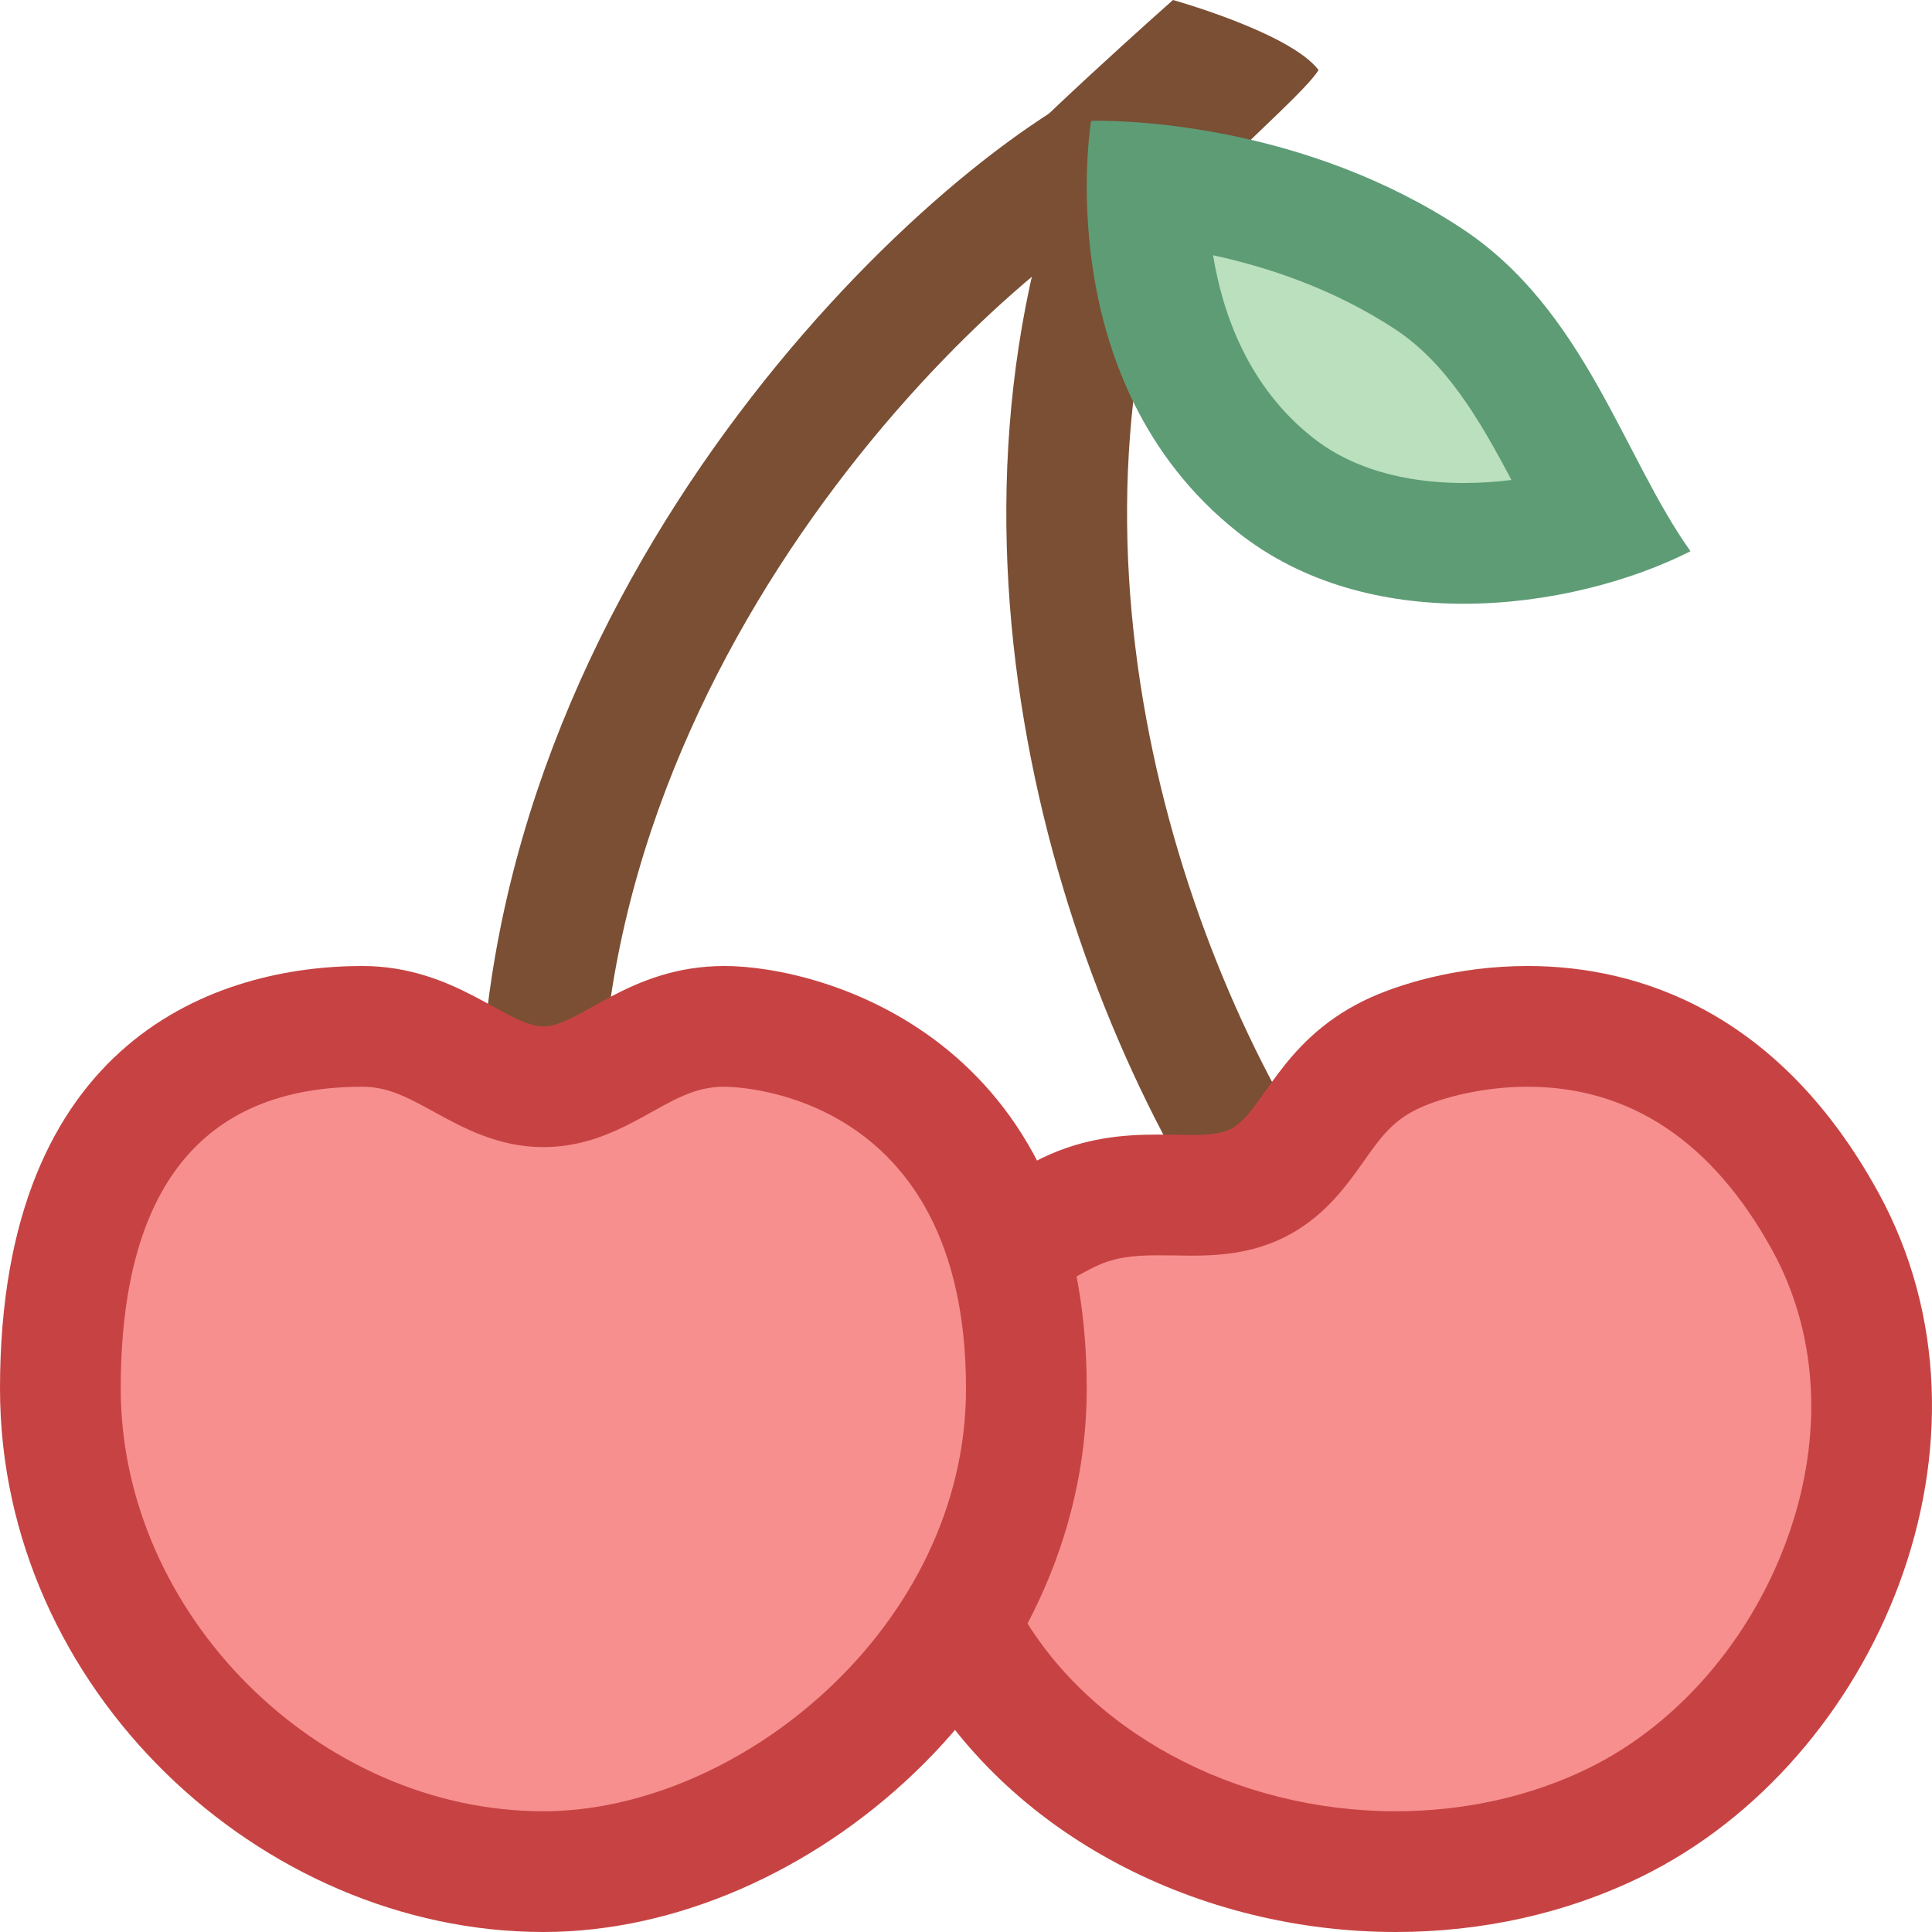
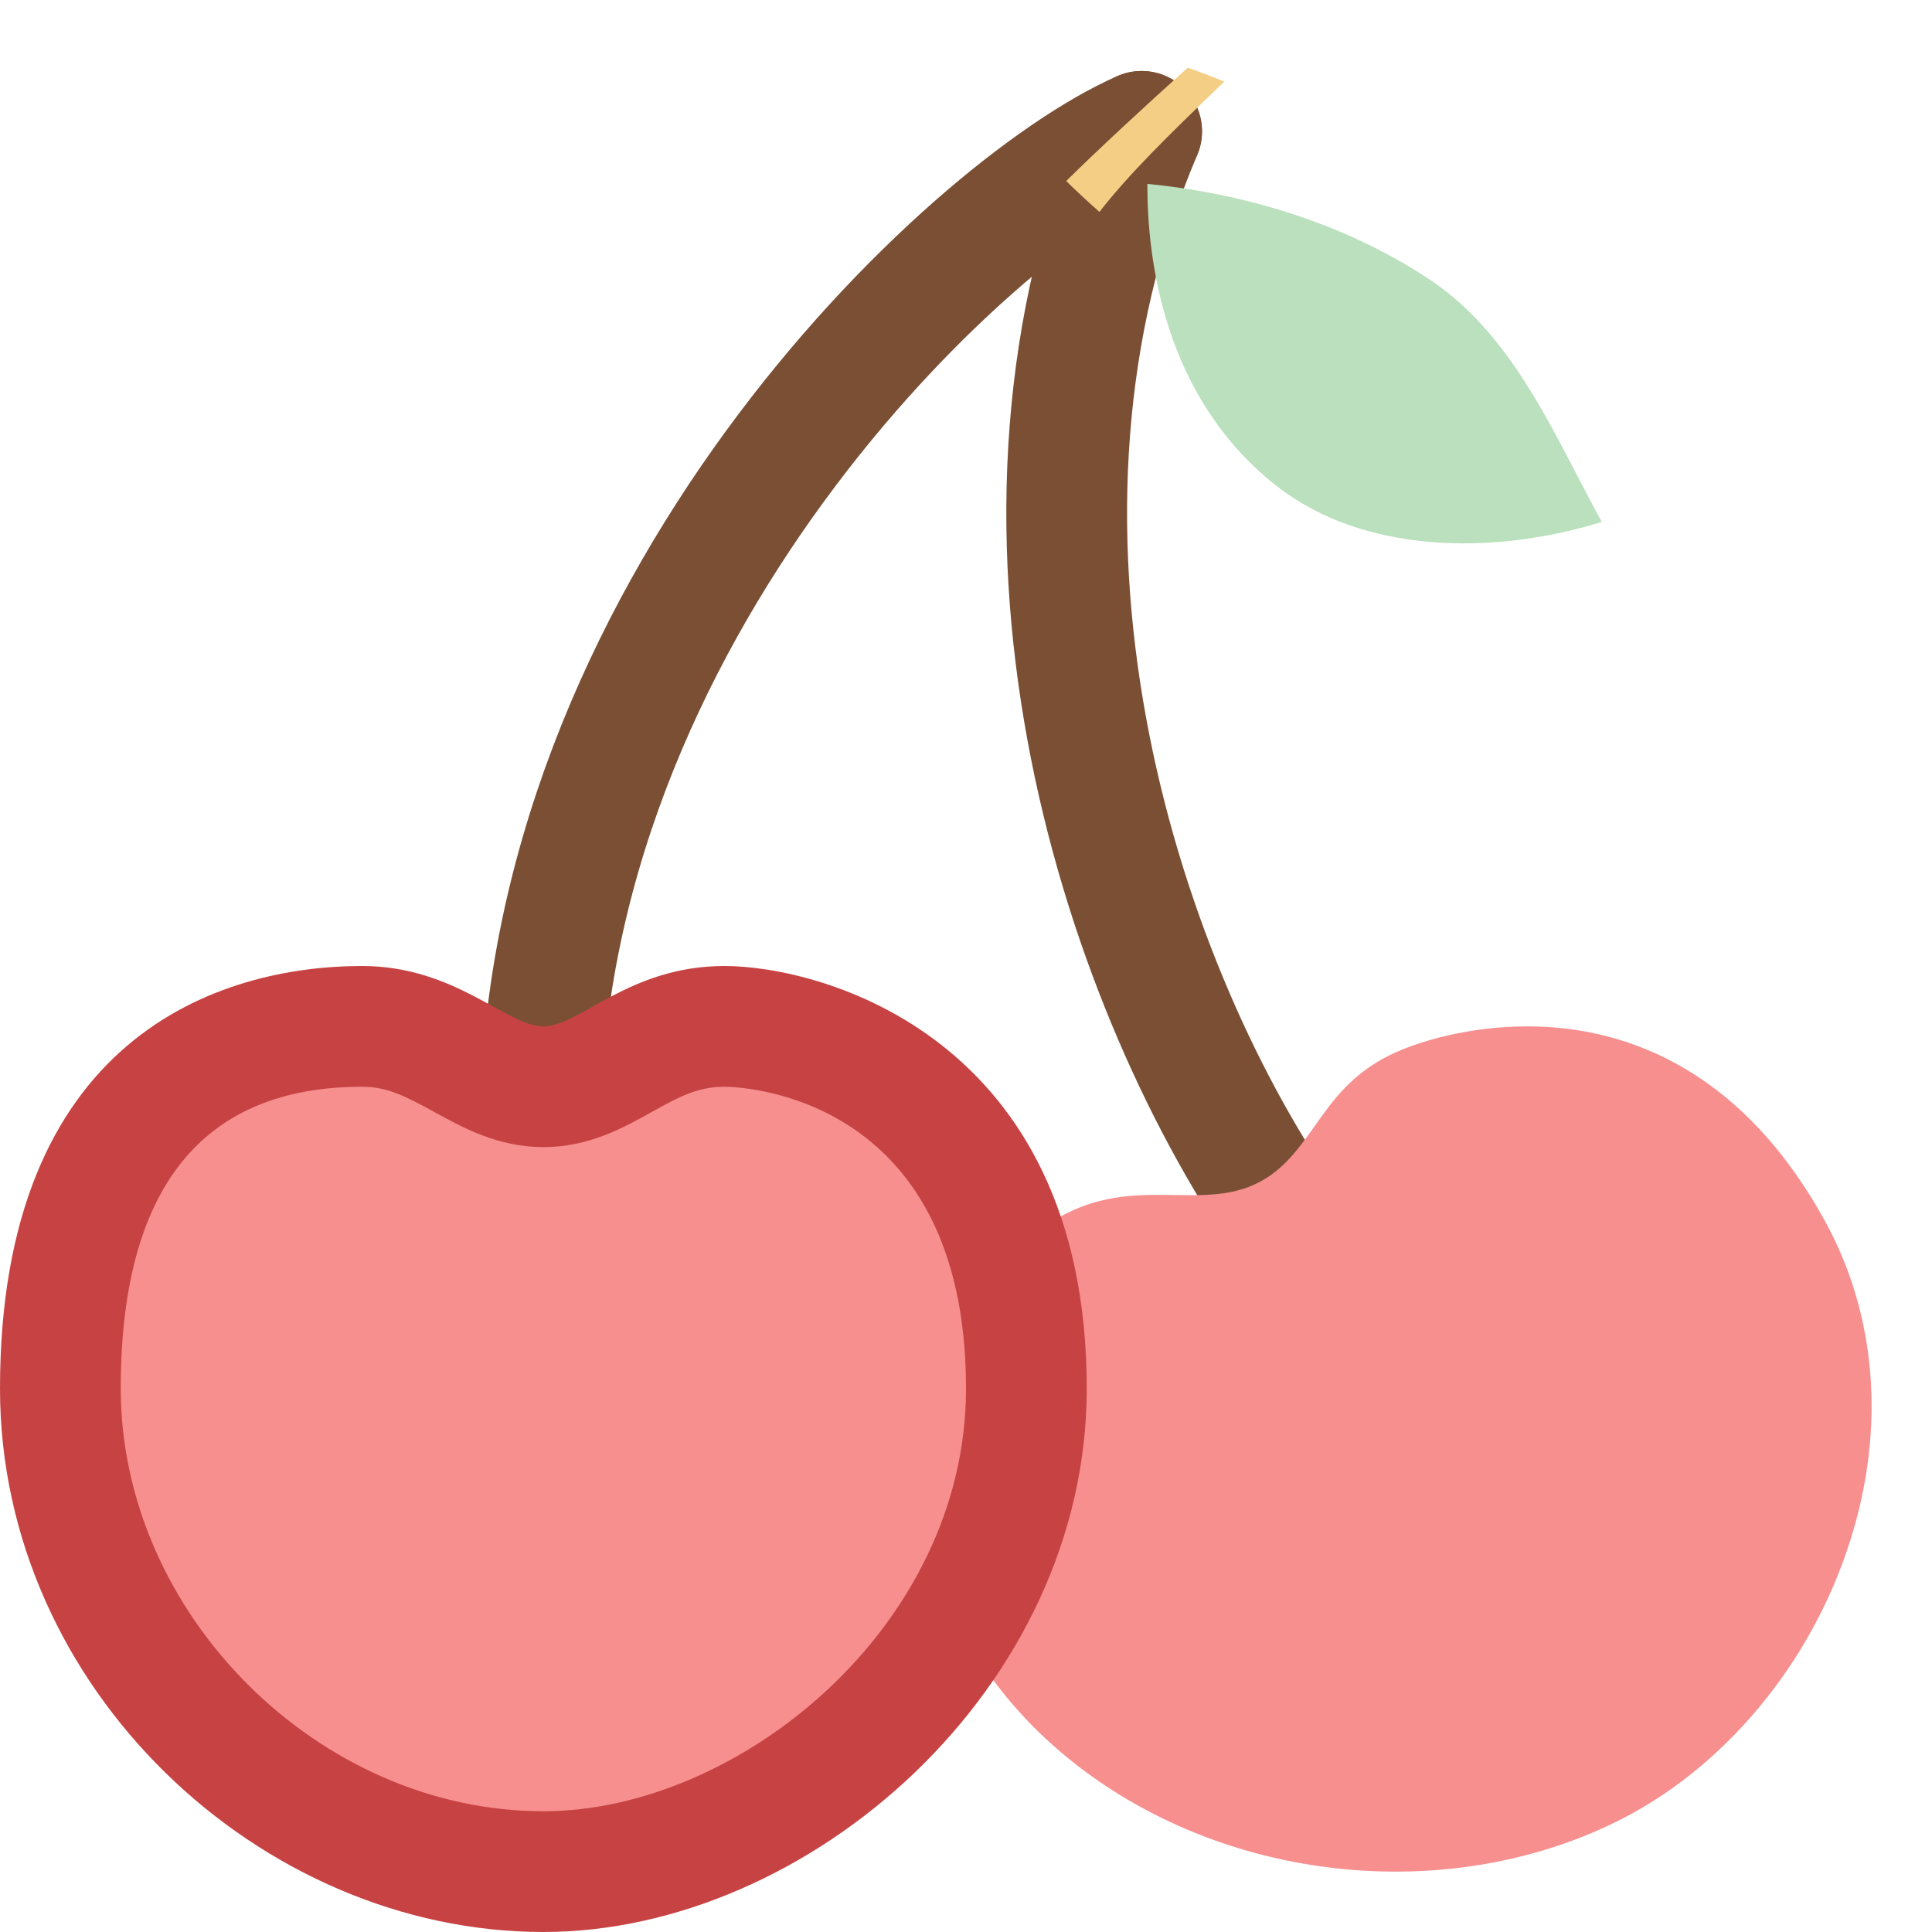
<svg xmlns="http://www.w3.org/2000/svg" viewBox="0 0 16 16" width="64" height="64">
  <path fill="none" stroke="#7A4F34" stroke-linecap="round" stroke-miterlimit="10" d="M10.651,10.119 C9.218,8.044,8.079,4.31,9.455,1.088" />
  <path fill="#F78F8F" d="M11.56,15.5c-1.516,0-2.918-0.768-3.571-1.956c-0.461-0.835-0.596-1.568-0.403-2.177 c0.23-0.729,0.89-1.144,1.262-1.326c0.262-0.128,0.513-0.146,0.745-0.146l0.274,0.003c0.178,0,0.367-0.012,0.542-0.098 c0.218-0.106,0.349-0.292,0.477-0.472c0.151-0.214,0.308-0.436,0.63-0.593C11.748,8.622,12.169,8.5,12.651,8.5 c0.719,0,1.729,0.28,2.462,1.611c0.429,0.779,0.504,1.719,0.21,2.647c-0.323,1.023-1.052,1.896-1.948,2.334 C12.83,15.359,12.202,15.5,11.56,15.5z" />
-   <path fill="#C74343" d="M12.651,9L12.651,9c0.85,0,1.531,0.455,2.025,1.352c0.362,0.658,0.423,1.458,0.171,2.255 c-0.283,0.895-0.915,1.656-1.691,2.036C12.679,14.877,12.127,15,11.56,15c-1.336,0-2.567-0.666-3.134-1.696 c-0.391-0.711-0.514-1.312-0.364-1.786c0.174-0.551,0.705-0.88,1.005-1.027c0.161-0.079,0.32-0.095,0.524-0.095l0.134,0.001 l0.142,0.002c0.226,0,0.494-0.018,0.761-0.148c0.332-0.163,0.517-0.423,0.665-0.632c0.136-0.193,0.235-0.332,0.442-0.433 C11.875,9.116,12.226,9,12.651,9 M12.651,8c-0.586,0-1.084,0.154-1.356,0.287c-0.705,0.345-0.837,0.933-1.107,1.065 c-0.08,0.039-0.189,0.047-0.322,0.047c-0.083,0-0.176-0.003-0.276-0.003c-0.276,0-0.609,0.023-0.964,0.196 c-1.064,0.521-2.396,1.799-1.077,4.194C8.336,15.215,9.949,16,11.56,16c0.701,0,1.403-0.149,2.035-0.459 c1.951-0.955,3.086-3.621,1.957-5.672C14.737,8.389,13.583,8,12.651,8L12.651,8z" />
  <path fill="none" stroke="#7A4F34" stroke-linecap="round" stroke-miterlimit="10" d="M4.474,9.378c0-4.299,3.526-7.652,4.98-8.29" />
  <path fill="#F78F8F" d="M4.5,15.5c-2.131,0-4-1.869-4-4c0-2.61,1.566-3,2.5-3c0.345,0,0.597,0.139,0.841,0.272 C4.054,8.89,4.255,9,4.5,9c0.246,0,0.453-0.115,0.652-0.227C5.393,8.639,5.641,8.5,6,8.5c0.025,0,2.5,0.034,2.5,3 C8.5,13.753,6.35,15.5,4.5,15.5z" />
  <path fill="#C74343" d="M6,9c0.082,0,2,0.028,2,2.5C8,13.471,6.119,15,4.5,15C2.636,15,1,13.364,1,11.5C1,9.841,1.673,9,3,9 c0.206,0,0.363,0.08,0.6,0.211C3.835,9.34,4.126,9.5,4.5,9.5c0.377,0,0.664-0.161,0.896-0.29C5.628,9.08,5.782,9,6,9 M6,8 C5.207,8,4.803,8.5,4.5,8.5S3.771,8,3,8c-1.197,0-3,0.598-3,3.5C0,13.985,2.155,16,4.5,16C6.695,16,9,13.985,9,11.5 C9,8.579,6.793,8,6,8L6,8z" />
  <path fill="#F5CE85" d="M9.105,1.755C9.002,1.664,8.909,1.577,8.83,1.499c0.278-0.275,0.68-0.645,1.006-0.938 c0.105,0.036,0.209,0.076,0.303,0.115c-0.021,0.02-0.042,0.04-0.063,0.061C9.686,1.111,9.345,1.446,9.105,1.755z" />
-   <path fill="#7A4F34" d="M9.714,0c0,0-1.279,1.133-1.574,1.501c0,0,0.46,0.534,1.105,1.012 c0.135-0.567,1.494-1.643,1.675-1.933C10.683,0.27,9.714,0,9.714,0L9.714,0z" />
  <path fill="#BAE0BD" d="M12.122,4.5c-0.434,0-1.056-0.084-1.562-0.485C9.637,3.282,9.5,2.145,9.502,1.523 c0.555,0.053,1.479,0.227,2.326,0.784c0.587,0.386,0.916,1.019,1.233,1.63c0.068,0.131,0.136,0.26,0.204,0.385 C12.901,4.436,12.5,4.5,12.122,4.5L12.122,4.5z" />
-   <path fill="#5E9C76" d="M10.046,2.114c0.451,0.097,0.999,0.278,1.507,0.612c0.424,0.279,0.697,0.743,0.964,1.249 C12.389,3.991,12.256,4,12.121,4c-0.354,0-0.858-0.065-1.251-0.377C10.343,3.205,10.128,2.612,10.046,2.114 M9.092,1 C9.055,1,9.036,1.001,9.036,1.001S8.673,3.157,10.25,4.407C10.792,4.837,11.465,5,12.121,5C12.828,5,13.515,4.811,14,4.565 c-0.559-0.783-0.872-2.001-1.897-2.675C10.82,1.046,9.389,1,9.092,1L9.092,1z" />
</svg>